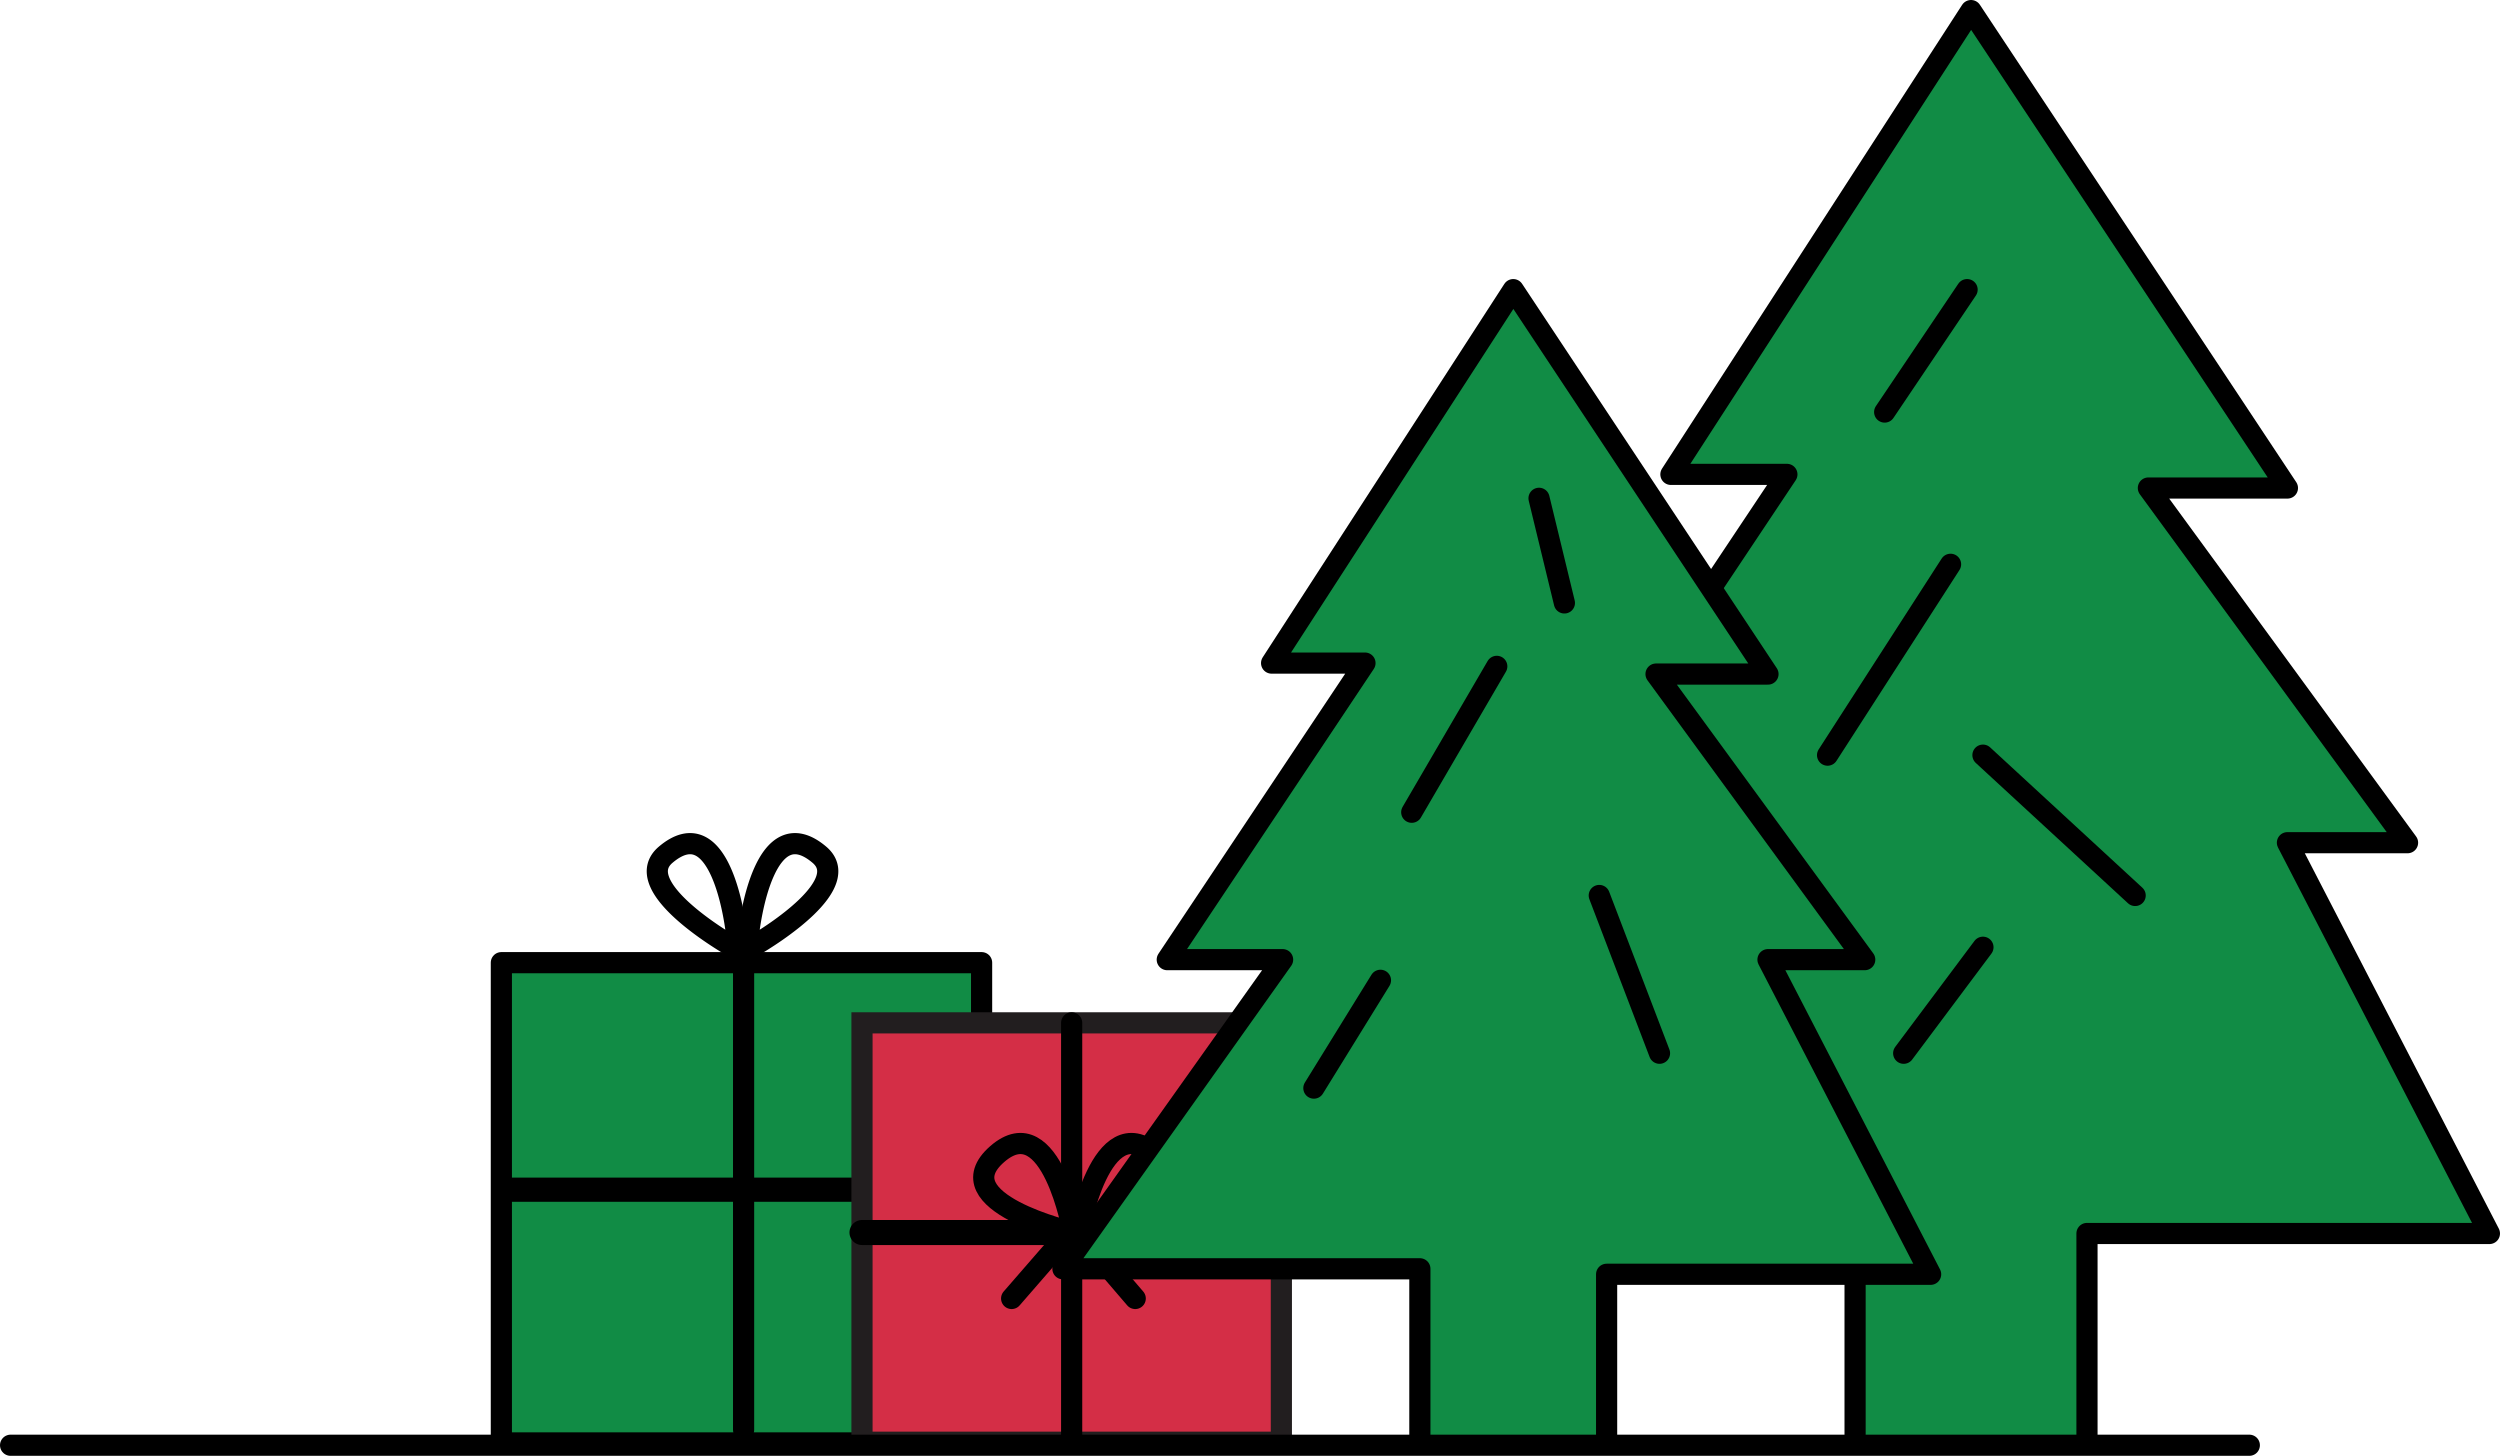
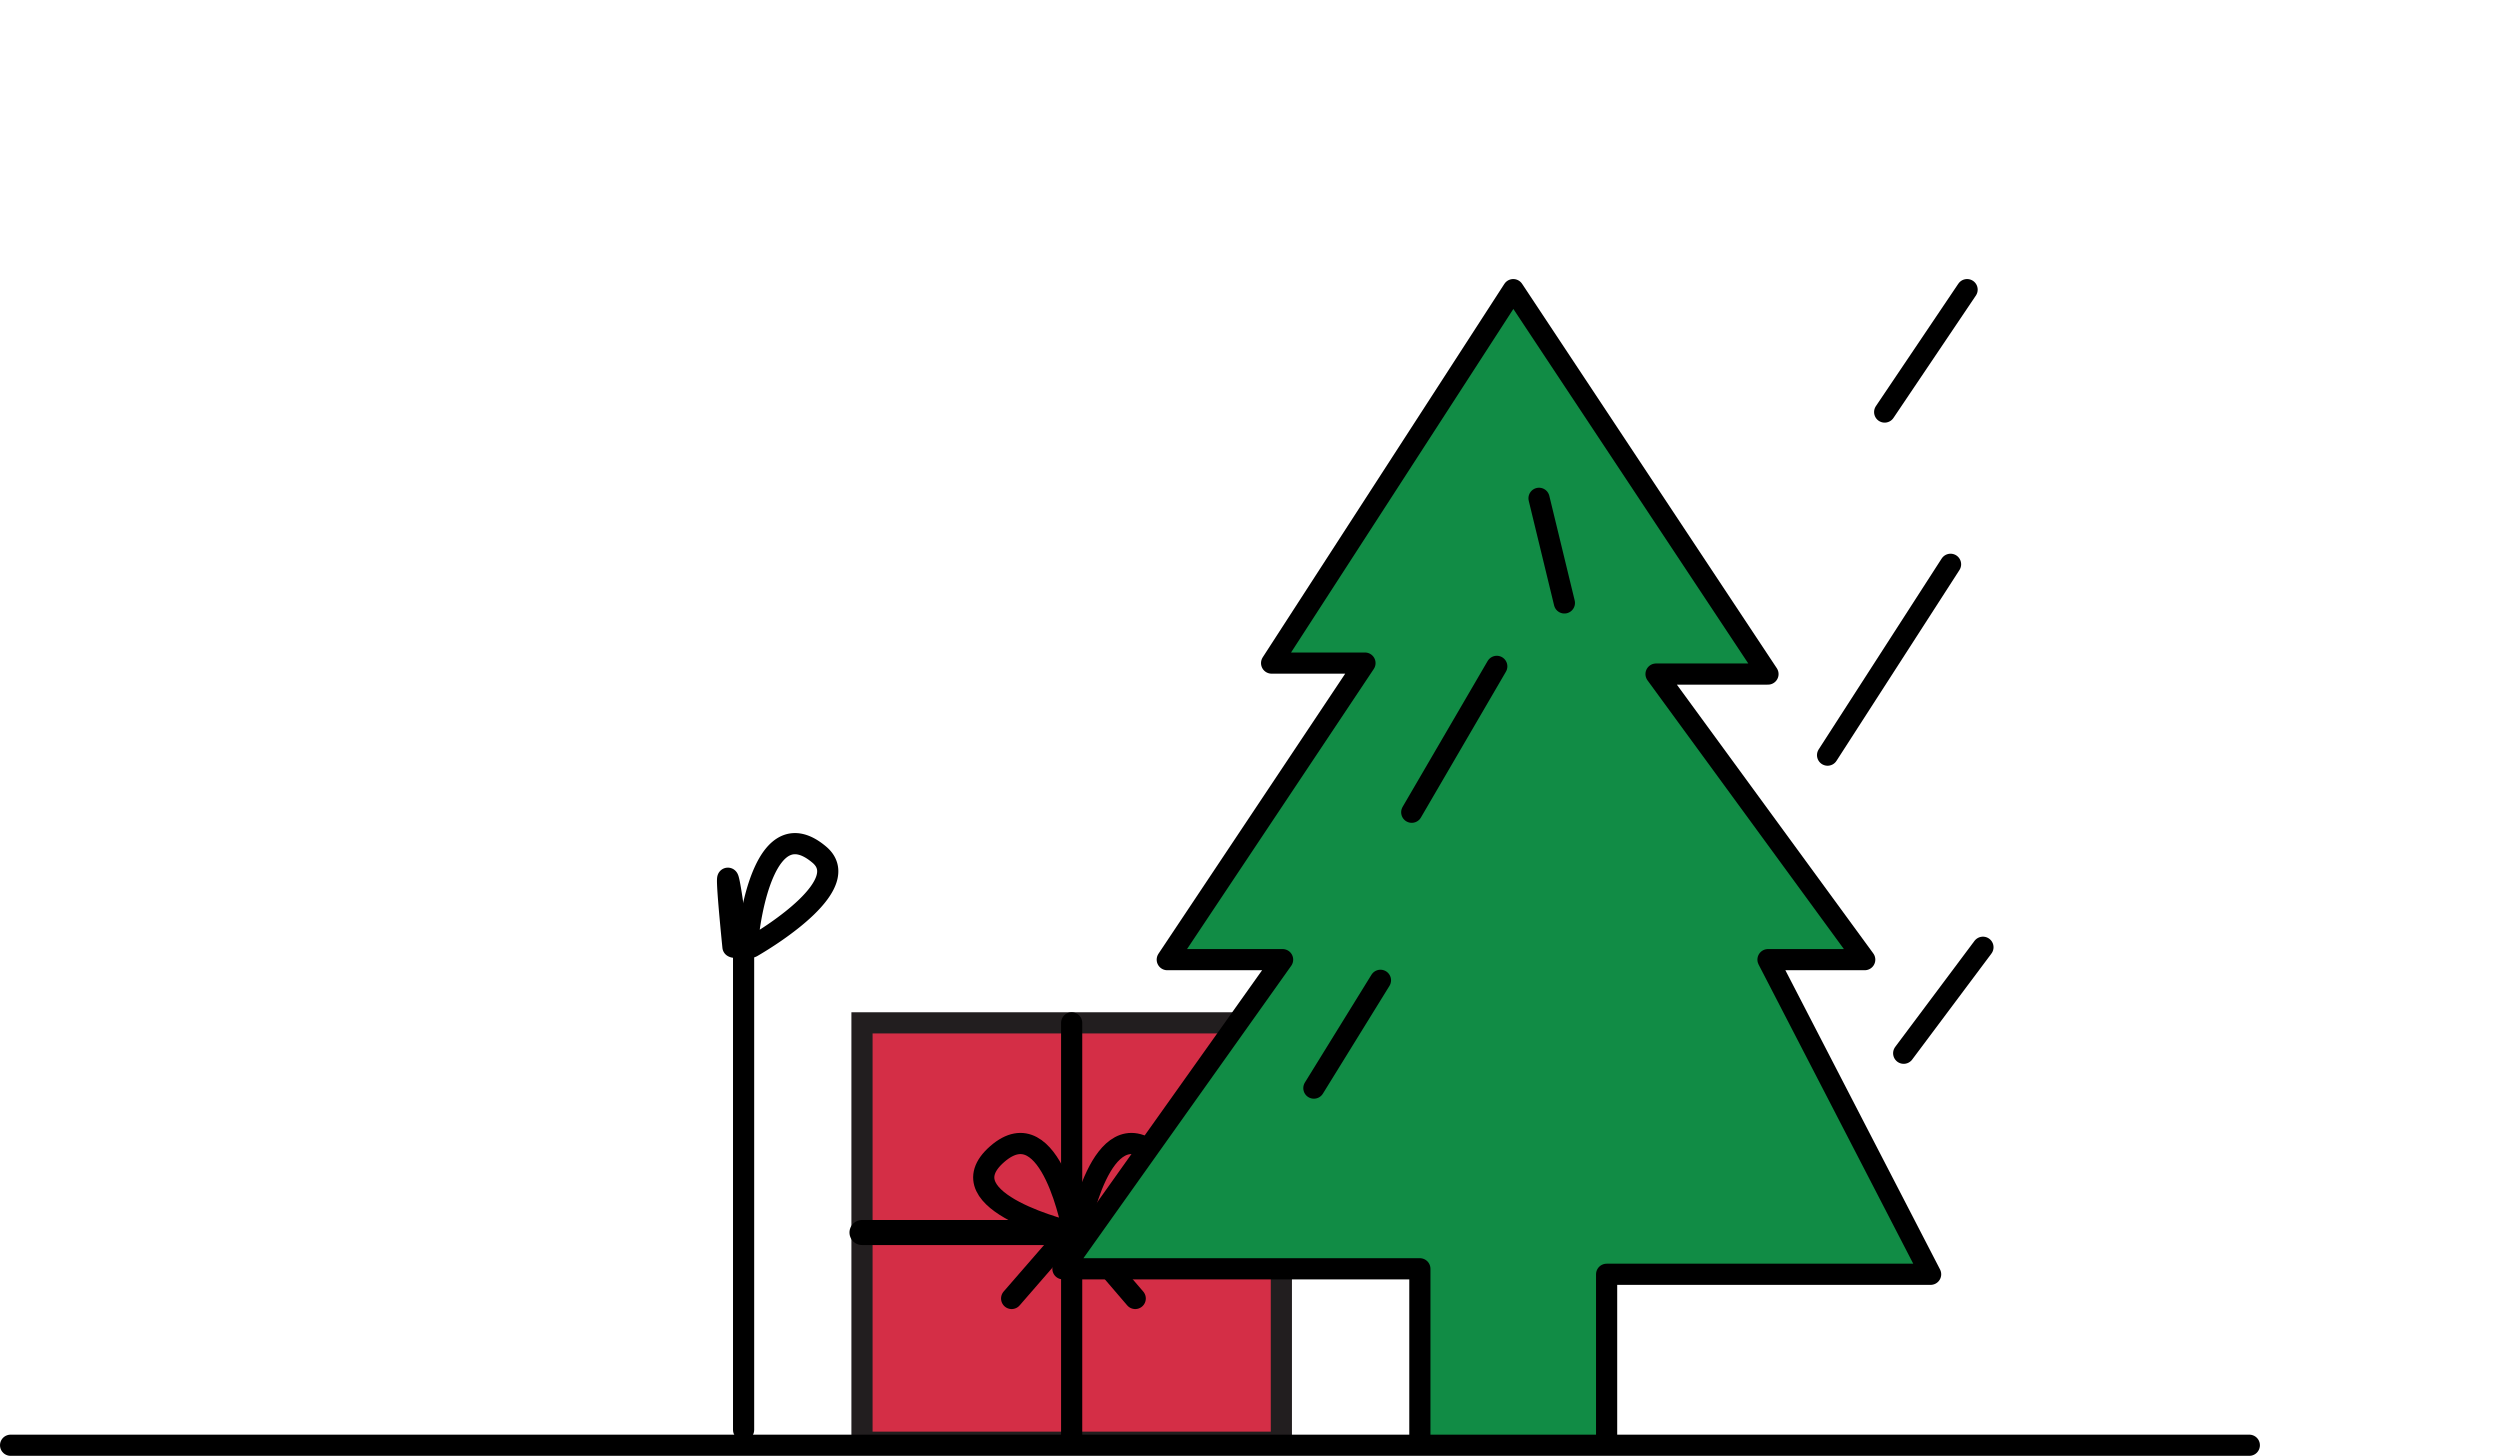
<svg xmlns="http://www.w3.org/2000/svg" id="Layer_1" data-name="Layer 1" viewBox="0 0 826.66 481.39">
  <defs>
    <style>.cls-1,.cls-2,.cls-5{fill:#118c45;}.cls-1,.cls-2,.cls-3,.cls-5{stroke:#000;stroke-linecap:round;stroke-linejoin:round;}.cls-1,.cls-3,.cls-4{stroke-width:7px;}.cls-2{stroke-width:8px;}.cls-3{fill:none;}.cls-4{fill:#d42e46;stroke:#221e1f;stroke-miterlimit:10;}.cls-5{stroke-width:8.28px;}</style>
  </defs>
-   <rect class="cls-1" x="165.78" y="318.32" width="158.8" height="158.8" />
  <line class="cls-1" x1="245.88" y1="314" x2="245.88" y2="472.8" />
-   <line class="cls-2" x1="325.28" y1="393.4" x2="166.48" y2="393.4" />
-   <path class="cls-3" d="M243.88,312.13a1,1,0,0,1-1.52.95c-6.89-4-33.61-20.85-22.22-30.47C237.85,267.67,243.23,302.94,243.88,312.13Z" />
+   <path class="cls-3" d="M243.88,312.13a1,1,0,0,1-1.52.95C237.85,267.67,243.23,302.94,243.88,312.13Z" />
  <path class="cls-3" d="M247.18,312.13a1,1,0,0,0,1.52.95c6.9-4,33.61-20.85,22.22-30.47C253.21,267.67,247.83,302.94,247.18,312.13Z" />
  <rect class="cls-4" x="285.03" y="338.22" width="138.67" height="138.67" />
  <line class="cls-1" x1="354.36" y1="338.22" x2="354.36" y2="476.89" />
  <line class="cls-5" x1="423.69" y1="407.55" x2="285.03" y2="407.55" />
  <path class="cls-3" d="M356.67,407.55s7.28-41.49,25.11-25.95C400,397.49,356.67,407.55,356.67,407.55Z" />
  <path class="cls-3" d="M354.87,407.55s-7.28-41.49-25.11-25.95C311.54,397.49,354.87,407.55,354.87,407.55Z" />
  <line class="cls-3" x1="356.67" y1="407.55" x2="375.38" y2="429.36" />
  <line class="cls-3" x1="353.46" y1="407.55" x2="334.51" y2="429.36" />
-   <polyline class="cls-1" points="690.09 477.12 690.09 407.87 823.16 407.87 756.37 278.65 796.09 278.65 710.39 161.37 756.37 161.37 651.75 3.5 552.51 156.86 590.86 156.86 509.66 278.65 557.03 278.65 466.81 405.61 613.41 405.61 613.41 477.12" />
  <polyline class="cls-1" points="531.25 477.12 531.25 421.36 638.39 421.36 584.61 317.32 616.6 317.32 547.59 222.89 584.61 222.89 500.38 95.77 420.47 219.26 451.35 219.26 385.97 317.32 424.11 317.32 351.47 419.54 469.5 419.54 469.5 477.12" />
  <path class="cls-1" d="M743.77,477.89H3.5" />
  <line class="cls-1" x1="456.47" y1="324.15" x2="434.45" y2="359.8" />
-   <line class="cls-1" x1="528.82" y1="296.1" x2="548.74" y2="348.27" />
  <line class="cls-1" x1="494.93" y1="220.34" x2="466.81" y2="268.58" />
  <line class="cls-1" x1="508.9" y1="164.77" x2="517.29" y2="199.37" />
  <line class="cls-1" x1="650.45" y1="95.77" x2="623.19" y2="136.25" />
  <line class="cls-1" x1="644.98" y1="186.59" x2="604.31" y2="249.7" />
  <line class="cls-1" x1="655.69" y1="313.22" x2="629.48" y2="348.27" />
-   <line class="cls-1" x1="655.69" y1="249.7" x2="706.02" y2="296.1" />
</svg>